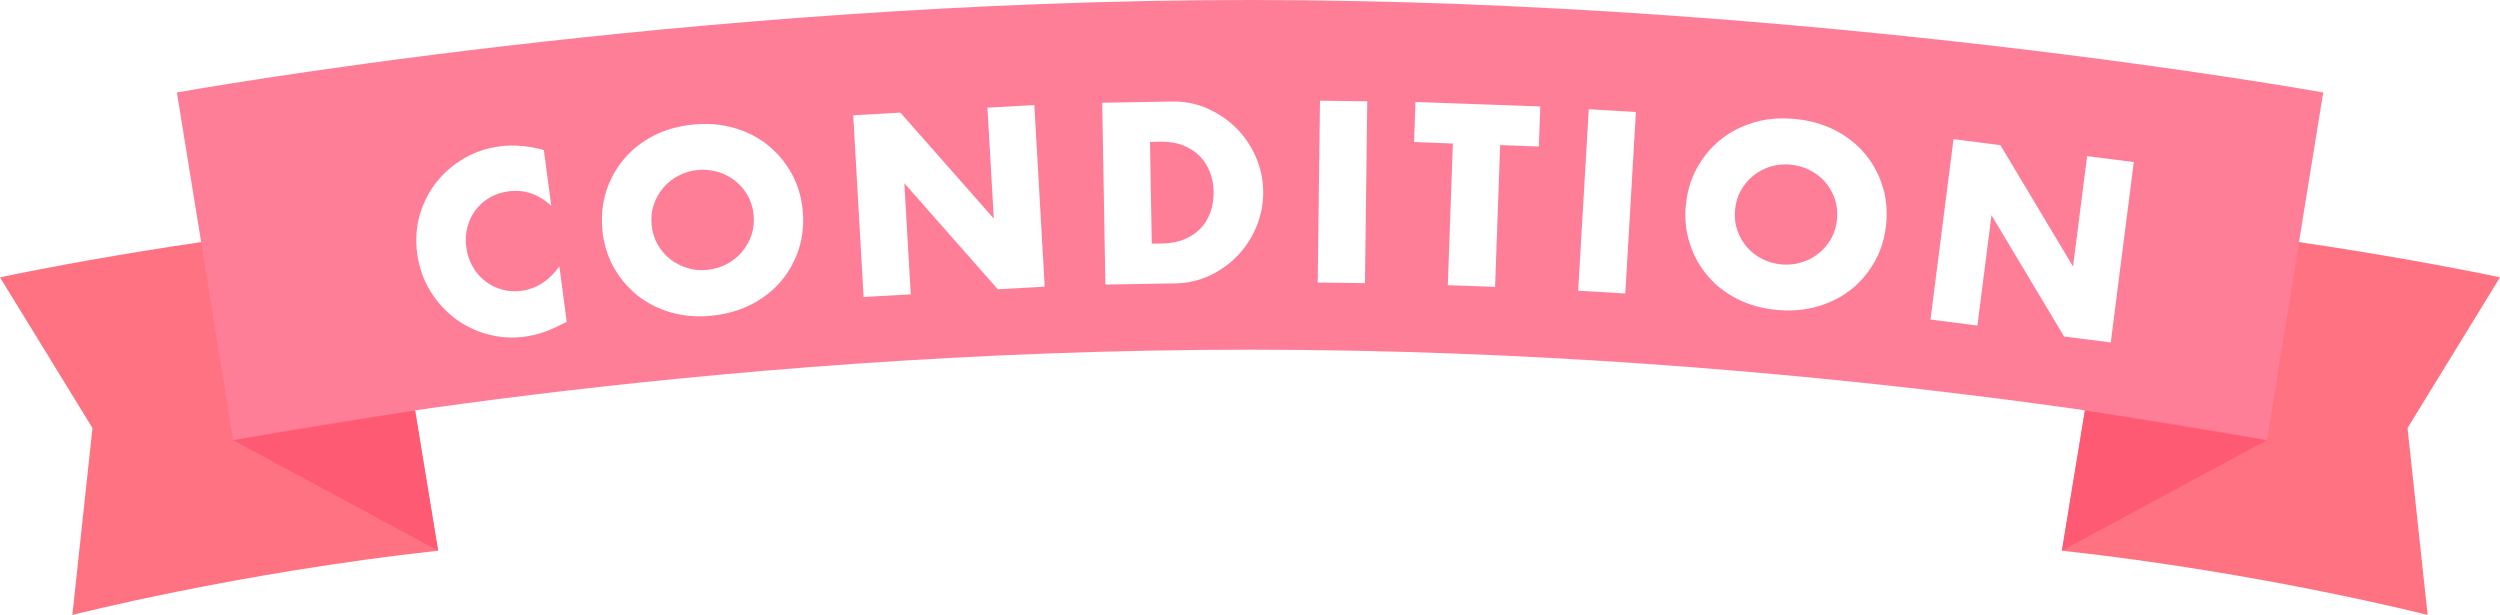
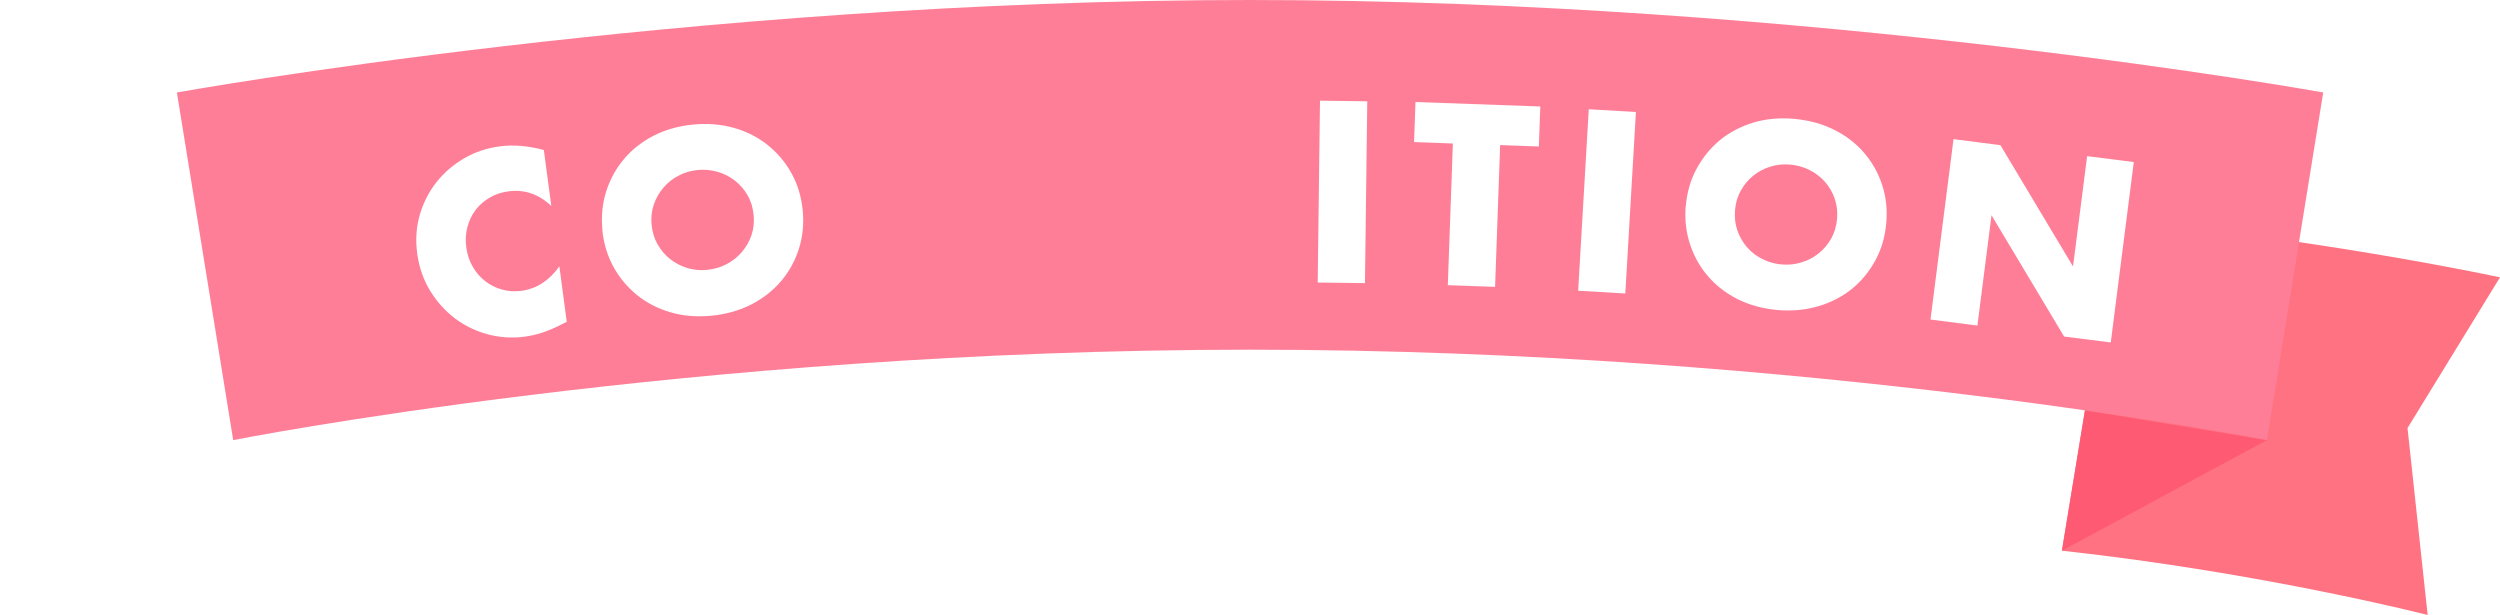
<svg xmlns="http://www.w3.org/2000/svg" id="_レイヤー_2" viewBox="0 0 207.33 51">
  <defs>
    <style>.cls-1{fill:#fff;}.cls-2{fill:#ff5a74;}.cls-3{fill:#ff7e97;}.cls-4{fill:#ff7282;}.cls-5{filter:url(#drop-shadow-1);}</style>
    <filter id="drop-shadow-1" filterUnits="userSpaceOnUse">
      <feOffset dx="2" dy="2" />
      <feGaussianBlur result="blur" stdDeviation="0" />
      <feFlood flood-color="#000" flood-opacity=".1" />
      <feComposite in2="blur" operator="in" />
      <feComposite in="SourceGraphic" />
    </filter>
  </defs>
  <g id="contents">
    <g>
      <g>
-         <path class="cls-4" d="M36.33,45.67c-16.67,1.83-30.33,5.33-30.33,5.33l1.67-15.5L0,23s14.67-3.17,31.83-4.75l4.5,27.42Z" />
-         <polygon class="cls-2" points="19.33 36.5 36.33 45.67 34.42 34.03 19.33 36.5" />
        <path class="cls-4" d="M171,45.67c16.67,1.83,30.33,5.33,30.33,5.33l-1.67-15.5,7.67-12.5s-14.67-3.17-31.83-4.75l-4.5,27.42Z" />
        <polygon class="cls-2" points="188 36.5 171 45.67 172.91 34.03 188 36.5" />
        <path class="cls-3" d="M103.67,0c46.5,0,89,7.67,89,7.67l-4.67,28.83s-37.83-7.5-84.33-7.5c-46.5,0-84.33,7.5-84.33,7.5L14.67,7.67S57.17,0,103.67,0" />
      </g>
      <g class="cls-5">
        <path class="cls-1" d="M43.71,15.07c-1.04-.98-2.23-1.38-3.55-1.2-.58,.08-1.11,.25-1.57,.53s-.86,.62-1.16,1.03c-.31,.41-.53,.88-.67,1.41-.14,.53-.17,1.09-.09,1.67,.08,.59,.25,1.13,.53,1.6,.27,.48,.61,.87,1.03,1.2,.41,.32,.88,.56,1.39,.7,.52,.15,1.06,.18,1.63,.11,1.24-.17,2.29-.84,3.14-2.03l.61,4.6-.38,.19c-.57,.29-1.1,.52-1.6,.69-.5,.17-1,.28-1.51,.35-1.03,.14-2.05,.07-3.04-.19s-1.9-.7-2.72-1.31c-.81-.61-1.5-1.37-2.07-2.29-.56-.91-.92-1.95-1.08-3.09-.15-1.15-.08-2.23,.22-3.25,.3-1.01,.77-1.92,1.4-2.71s1.39-1.44,2.29-1.96c.9-.52,1.87-.84,2.92-.98,.6-.08,1.19-.09,1.78-.04,.59,.05,1.22,.16,1.89,.34l.62,4.64Z" />
        <path class="cls-1" d="M47.96,17.05c-.11-1.11,0-2.17,.31-3.17,.32-1,.81-1.9,1.47-2.68,.66-.79,1.48-1.43,2.45-1.94,.98-.5,2.07-.81,3.29-.93,1.21-.12,2.34-.02,3.4,.28s1.99,.78,2.8,1.43c.81,.65,1.46,1.43,1.97,2.35s.81,1.94,.92,3.05c.11,1.12,0,2.17-.31,3.18-.32,1-.81,1.9-1.48,2.69s-1.49,1.43-2.47,1.94c-.98,.5-2.08,.81-3.29,.93-1.22,.12-2.36,.03-3.41-.28s-1.98-.78-2.78-1.43c-.8-.65-1.45-1.43-1.96-2.35-.5-.92-.81-1.94-.92-3.06Zm4.08-.4c.06,.6,.22,1.14,.5,1.62,.27,.48,.62,.89,1.04,1.22s.9,.58,1.43,.74,1.08,.21,1.65,.15c.57-.06,1.1-.21,1.59-.47,.49-.25,.91-.59,1.27-1,.35-.41,.62-.88,.8-1.4s.24-1.09,.18-1.69-.22-1.14-.5-1.62c-.27-.48-.63-.89-1.05-1.22-.43-.33-.91-.58-1.44-.73s-1.08-.21-1.65-.15c-.57,.05-1.1,.21-1.59,.47-.49,.25-.91,.59-1.26,1-.35,.41-.61,.88-.79,1.4-.18,.53-.24,1.09-.18,1.68Z" />
-         <path class="cls-1" d="M69.62,22.62l-.86-15.06,3.91-.22,7.75,8.79-.53-9.2,3.89-.22,.86,15.06-3.89,.22-7.75-8.79,.53,9.21-3.91,.22Z" />
-         <path class="cls-1" d="M89.41,6.52l5.8-.1c1.03-.02,1.99,.17,2.9,.57,.91,.4,1.7,.93,2.39,1.61s1.23,1.47,1.63,2.37c.4,.91,.61,1.86,.63,2.86,.02,.99-.16,1.94-.52,2.86-.36,.92-.88,1.73-1.54,2.44s-1.44,1.27-2.33,1.7c-.89,.43-1.86,.65-2.9,.67l-5.8,.1-.26-15.08Zm4.12,11.69l.9-.02c.68-.01,1.28-.13,1.81-.35,.53-.22,.97-.52,1.33-.9,.36-.38,.63-.83,.82-1.35,.18-.52,.27-1.08,.26-1.69-.01-.6-.12-1.16-.33-1.68-.21-.52-.5-.96-.87-1.32-.37-.37-.83-.65-1.37-.86-.54-.2-1.14-.3-1.81-.29l-.9,.02,.15,8.44Z" />
        <path class="cls-1" d="M111.39,6.4l-.19,15.08-3.92-.05,.19-15.08,3.92,.05Z" />
        <path class="cls-1" d="M122.41,10.04l-.42,11.75-3.92-.14,.42-11.75-3.22-.12,.12-3.32,10.35,.37-.12,3.32-3.22-.12Z" />
        <path class="cls-1" d="M133.67,7.29l-.88,15.05-3.91-.23,.88-15.05,3.91,.23Z" />
        <path class="cls-1" d="M137.81,15.06c.1-1.12,.39-2.14,.89-3.06s1.14-1.72,1.93-2.37c.79-.65,1.72-1.14,2.77-1.46,1.05-.32,2.19-.42,3.41-.31,1.21,.11,2.31,.41,3.29,.9,.99,.49,1.82,1.13,2.49,1.91,.67,.78,1.18,1.67,1.5,2.67,.33,1,.44,2.06,.34,3.17-.1,1.12-.39,2.14-.89,3.06s-1.14,1.72-1.94,2.37c-.8,.65-1.73,1.14-2.79,1.45-1.06,.32-2.19,.42-3.4,.32-1.22-.11-2.32-.41-3.3-.9s-1.8-1.13-2.47-1.91-1.17-1.67-1.49-2.67c-.33-1-.44-2.06-.35-3.17Zm4.08,.36c-.05,.6,.01,1.16,.19,1.68,.18,.53,.45,.99,.8,1.4s.78,.73,1.27,.98c.49,.25,1.03,.4,1.6,.45,.57,.05,1.12,0,1.65-.17,.53-.16,1.01-.41,1.43-.75s.77-.75,1.04-1.23c.27-.48,.43-1.03,.48-1.62,.05-.6-.01-1.16-.19-1.68s-.45-.99-.81-1.4-.79-.73-1.28-.98c-.49-.25-1.03-.4-1.6-.45-.57-.05-1.12,0-1.65,.17-.53,.16-1,.41-1.42,.75s-.76,.75-1.03,1.23c-.27,.48-.43,1.03-.48,1.62Z" />
        <path class="cls-1" d="M158.1,24.5l1.91-14.96,3.89,.5,6.02,10.06,1.17-9.15,3.87,.49-1.91,14.96-3.87-.49-6.02-10.06-1.17,9.15-3.89-.5Z" />
      </g>
    </g>
  </g>
</svg>